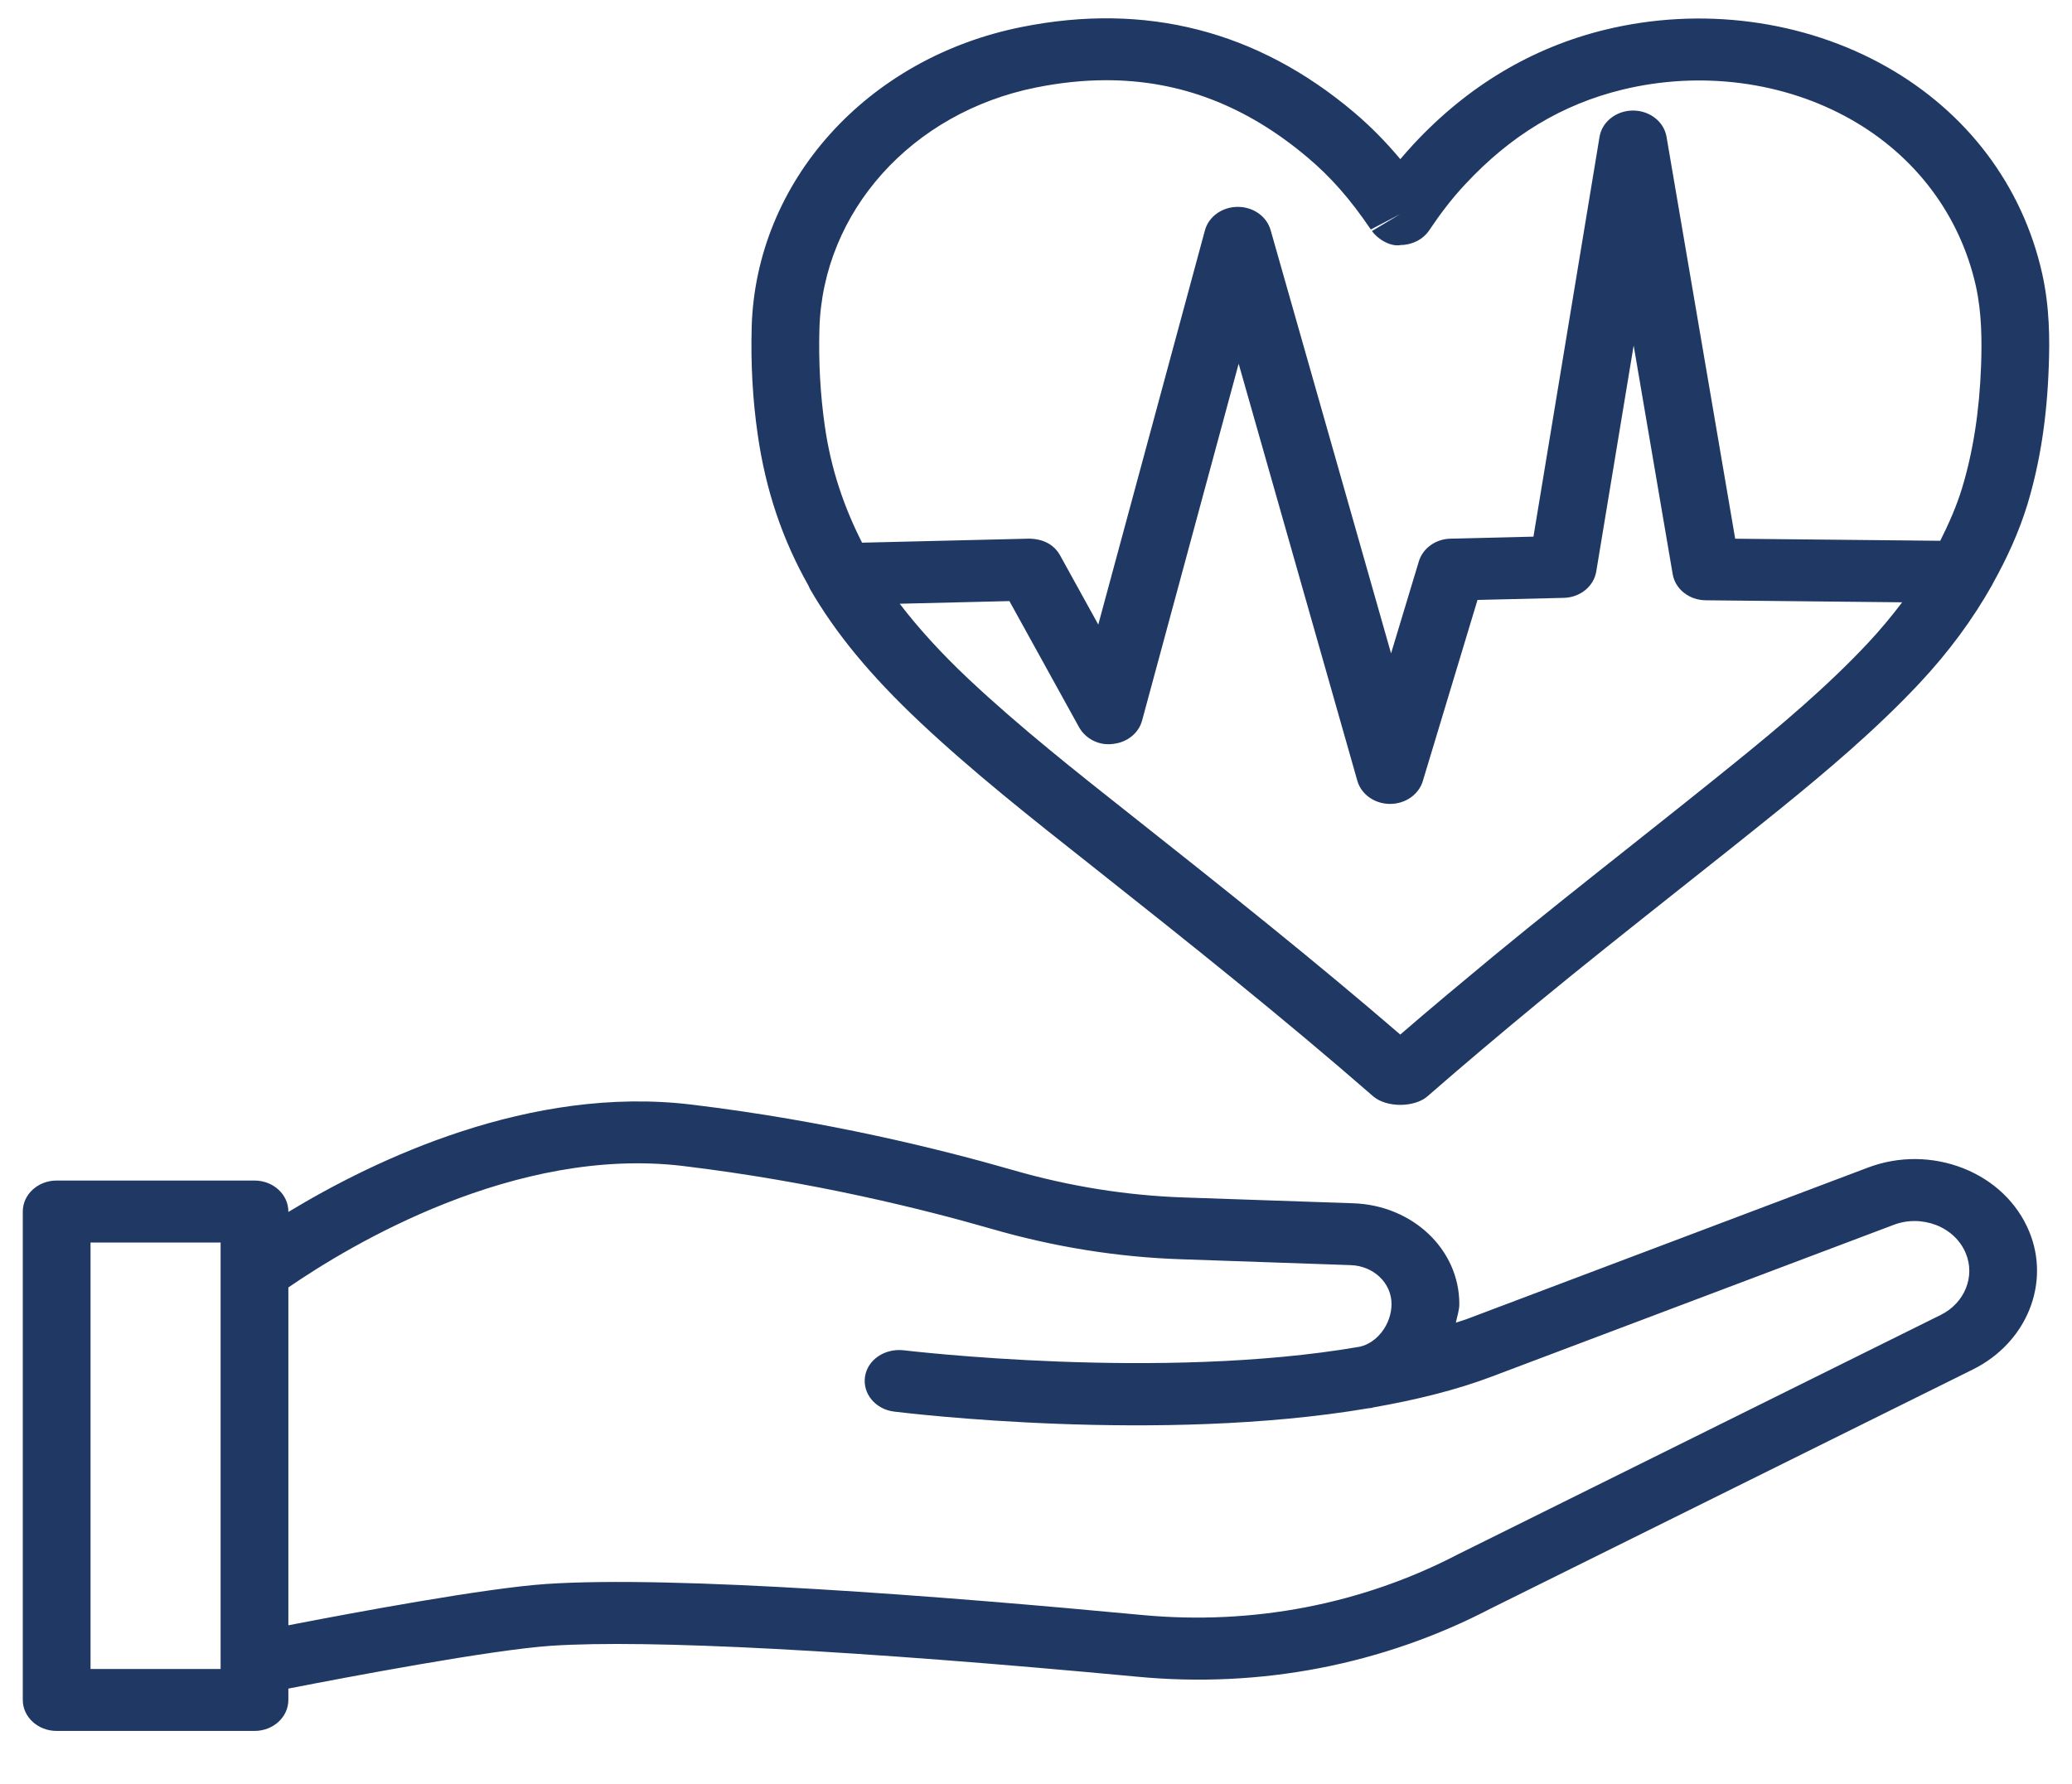
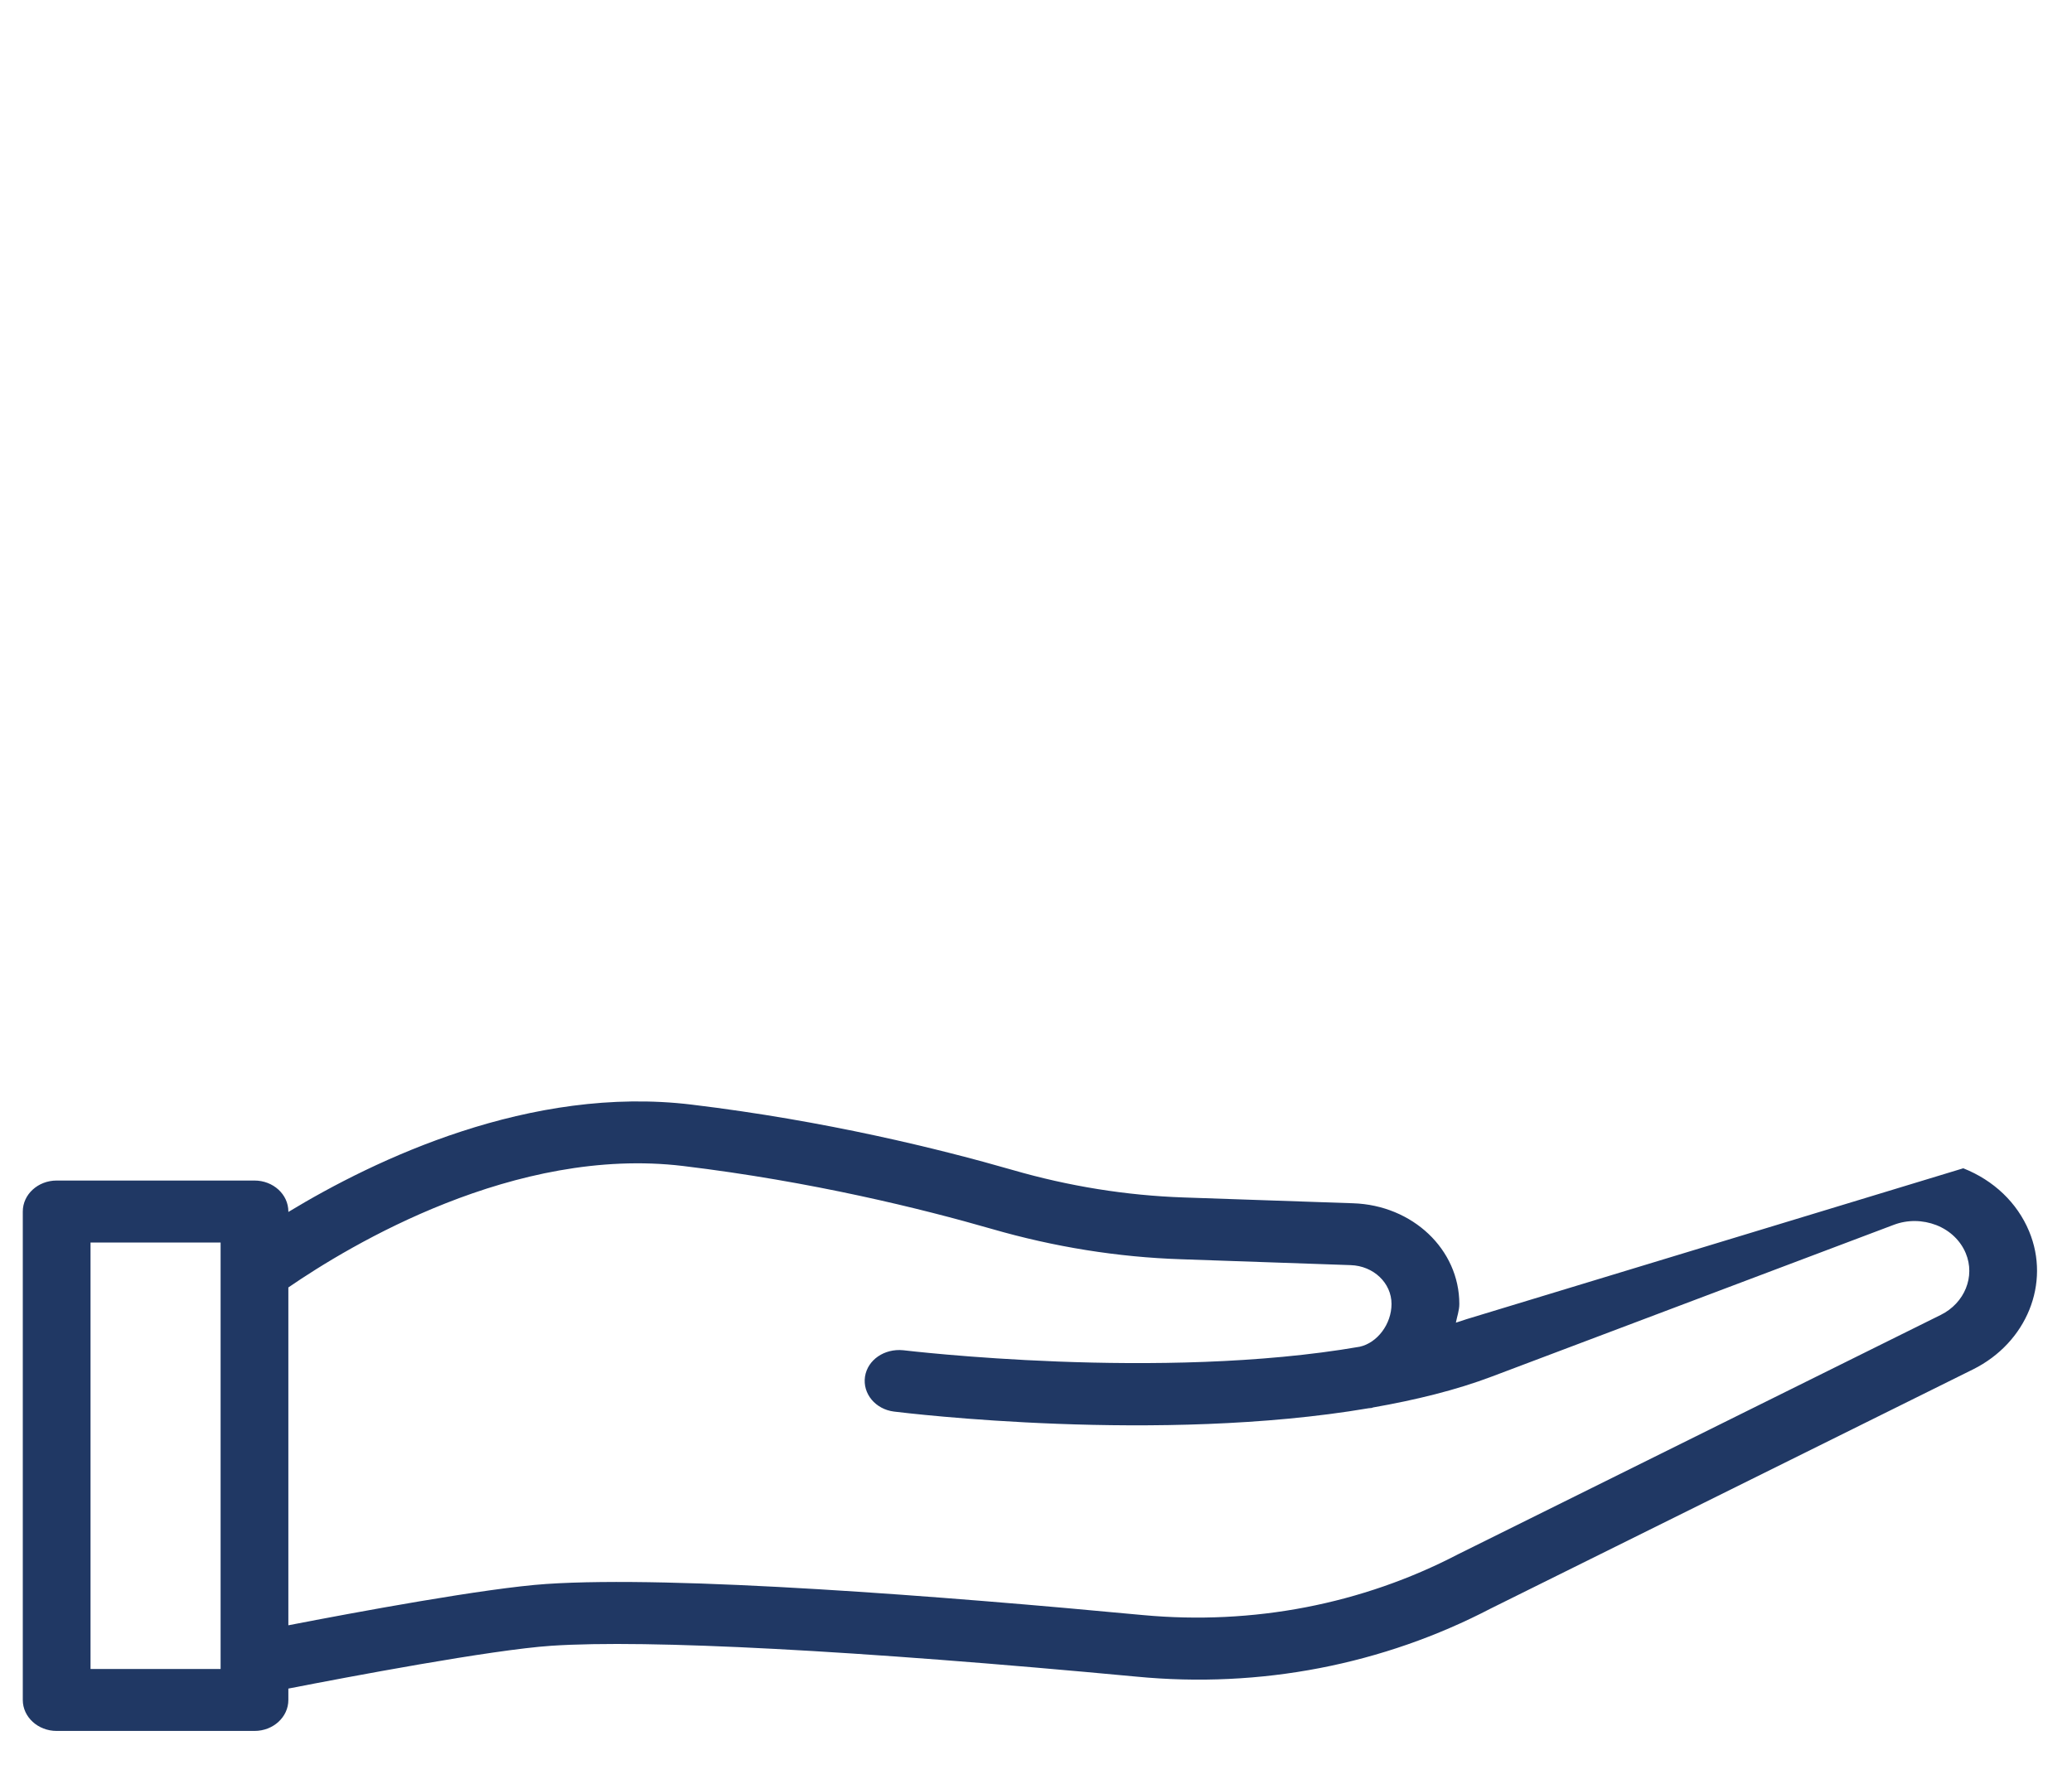
<svg xmlns="http://www.w3.org/2000/svg" width="36" height="31" viewBox="0 0 36 31" fill="none">
-   <path d="M34.111 20.303C33.579 20.094 32.991 20.089 32.457 20.29L25.478 22.926C25.42 22.948 25.355 22.965 25.295 22.986C25.316 22.877 25.355 22.774 25.355 22.661C25.355 21.714 24.544 20.945 23.51 20.911L20.567 20.81C19.57 20.776 18.569 20.615 17.592 20.332C16.332 19.969 14.345 19.477 12.021 19.197C9.212 18.855 6.512 20.152 5.01 21.062V21.054C5.01 20.757 4.747 20.516 4.422 20.516H0.984C0.66 20.516 0.396 20.757 0.396 21.054V29.543C0.396 29.84 0.66 30.081 0.984 30.081H4.422C4.747 30.081 5.01 29.84 5.01 29.543V29.345C6.041 29.144 8.537 28.671 9.578 28.601C11.26 28.489 14.868 28.68 19.742 29.137C21.901 29.346 24.034 28.927 25.906 27.951L34.282 23.797C35.213 23.333 35.632 22.301 35.254 21.396C35.047 20.901 34.641 20.513 34.111 20.303ZM3.833 29.004H1.573V21.593H3.833V29.004ZM33.72 22.851L25.335 27.01C23.664 27.881 21.77 28.244 19.863 28.068C16.368 27.738 11.73 27.377 9.492 27.527C8.448 27.597 6.175 28.019 5.01 28.245V22.374C6.089 21.633 8.948 19.913 11.867 20.263C14.106 20.533 16.023 21.008 17.236 21.358C18.315 21.67 19.421 21.848 20.524 21.884L23.467 21.986C23.865 21.999 24.177 22.296 24.177 22.661C24.177 23.01 23.931 23.336 23.625 23.404C20.161 24.004 15.745 23.47 15.692 23.465C15.368 23.433 15.074 23.63 15.029 23.924C14.985 24.22 15.211 24.491 15.533 24.531C15.755 24.558 20.142 25.091 23.779 24.473C23.797 24.471 23.814 24.471 23.832 24.468C23.841 24.467 23.849 24.46 23.858 24.459C24.593 24.33 25.3 24.158 25.929 23.919L32.905 21.285C33.144 21.195 33.405 21.199 33.644 21.291C33.881 21.385 34.062 21.559 34.154 21.779C34.323 22.184 34.135 22.645 33.72 22.851Z" fill="#203864" />
-   <path d="M14.046 10.176C14.051 10.19 14.057 10.203 14.064 10.216C14.066 10.22 14.068 10.225 14.07 10.23C14.515 11.003 15.124 11.74 15.985 12.551C16.907 13.418 17.913 14.213 18.996 15.068C20.662 16.387 22.287 17.682 23.859 19.053C23.973 19.151 24.151 19.201 24.329 19.201C24.508 19.201 24.689 19.151 24.803 19.051C25.437 18.498 26.082 17.955 26.731 17.419C27.521 16.769 28.323 16.133 29.126 15.496C29.727 15.02 30.328 14.544 30.924 14.062C31.736 13.403 32.59 12.683 33.345 11.879C33.864 11.325 34.276 10.76 34.605 10.179C34.613 10.164 34.622 10.15 34.628 10.134C34.875 9.691 35.08 9.24 35.224 8.771C35.443 8.048 35.565 7.265 35.596 6.375C35.614 5.9 35.612 5.336 35.481 4.751C35.139 3.228 34.178 1.952 32.776 1.159C31.339 0.346 29.557 0.111 27.891 0.516C26.619 0.826 25.497 1.496 24.557 2.509C24.48 2.593 24.404 2.678 24.33 2.766C24.077 2.463 23.806 2.189 23.517 1.945C21.843 0.534 19.905 0.036 17.747 0.47C15.058 1.008 13.131 3.154 13.06 5.688C13.043 6.319 13.077 6.945 13.164 7.546C13.303 8.521 13.596 9.38 14.046 10.176ZM30.142 13.256C29.55 13.736 28.954 14.209 28.356 14.683C27.547 15.324 26.738 15.965 25.942 16.621C25.401 17.069 24.86 17.52 24.329 17.979C22.846 16.701 21.316 15.481 19.656 14.168C18.702 13.414 17.715 12.634 16.829 11.801C16.343 11.343 15.956 10.915 15.632 10.492L17.538 10.446L18.747 12.636C18.857 12.836 19.094 12.963 19.338 12.928C19.583 12.903 19.784 12.741 19.843 12.523L21.521 6.321L23.583 13.568C23.649 13.804 23.882 13.969 24.148 13.971C24.149 13.971 24.151 13.971 24.152 13.971C24.416 13.971 24.649 13.809 24.72 13.576L25.671 10.426L27.168 10.39C27.453 10.384 27.691 10.191 27.734 9.933L28.384 6.004L29.062 9.977C29.106 10.238 29.349 10.43 29.636 10.432L33.049 10.467C32.868 10.706 32.672 10.943 32.451 11.179C31.743 11.934 30.924 12.624 30.142 13.256ZM17.999 1.521C18.42 1.436 18.827 1.394 19.223 1.394C20.503 1.394 21.655 1.838 22.718 2.736C23.113 3.068 23.458 3.456 23.817 3.988L24.33 3.72L23.837 4.015C23.95 4.17 24.172 4.292 24.339 4.258C24.54 4.256 24.727 4.159 24.832 4.002C25.024 3.716 25.224 3.452 25.454 3.206C26.247 2.352 27.143 1.812 28.192 1.557C29.55 1.228 30.994 1.416 32.157 2.074C33.28 2.71 34.052 3.737 34.329 4.967C34.435 5.443 34.434 5.929 34.421 6.341C34.392 7.143 34.283 7.844 34.09 8.482C33.995 8.795 33.861 9.098 33.711 9.398L30.148 9.362L28.955 2.377C28.911 2.115 28.663 1.921 28.373 1.921H28.372C28.082 1.922 27.834 2.116 27.791 2.379L26.643 9.326L25.204 9.361C24.945 9.366 24.721 9.527 24.652 9.755L24.169 11.355L22.076 3.998C22.008 3.76 21.774 3.595 21.507 3.595C21.505 3.595 21.504 3.595 21.504 3.595C21.234 3.596 21 3.764 20.935 4.003L19.082 10.854L18.421 9.656C18.319 9.47 18.135 9.365 17.88 9.361L14.978 9.431C14.665 8.814 14.438 8.156 14.331 7.406C14.252 6.859 14.221 6.291 14.237 5.716C14.293 3.678 15.841 1.954 17.999 1.521Z" fill="#203864" />
+   <path d="M34.111 20.303L25.478 22.926C25.42 22.948 25.355 22.965 25.295 22.986C25.316 22.877 25.355 22.774 25.355 22.661C25.355 21.714 24.544 20.945 23.51 20.911L20.567 20.81C19.57 20.776 18.569 20.615 17.592 20.332C16.332 19.969 14.345 19.477 12.021 19.197C9.212 18.855 6.512 20.152 5.01 21.062V21.054C5.01 20.757 4.747 20.516 4.422 20.516H0.984C0.66 20.516 0.396 20.757 0.396 21.054V29.543C0.396 29.84 0.66 30.081 0.984 30.081H4.422C4.747 30.081 5.01 29.84 5.01 29.543V29.345C6.041 29.144 8.537 28.671 9.578 28.601C11.26 28.489 14.868 28.68 19.742 29.137C21.901 29.346 24.034 28.927 25.906 27.951L34.282 23.797C35.213 23.333 35.632 22.301 35.254 21.396C35.047 20.901 34.641 20.513 34.111 20.303ZM3.833 29.004H1.573V21.593H3.833V29.004ZM33.72 22.851L25.335 27.01C23.664 27.881 21.77 28.244 19.863 28.068C16.368 27.738 11.73 27.377 9.492 27.527C8.448 27.597 6.175 28.019 5.01 28.245V22.374C6.089 21.633 8.948 19.913 11.867 20.263C14.106 20.533 16.023 21.008 17.236 21.358C18.315 21.67 19.421 21.848 20.524 21.884L23.467 21.986C23.865 21.999 24.177 22.296 24.177 22.661C24.177 23.01 23.931 23.336 23.625 23.404C20.161 24.004 15.745 23.47 15.692 23.465C15.368 23.433 15.074 23.63 15.029 23.924C14.985 24.22 15.211 24.491 15.533 24.531C15.755 24.558 20.142 25.091 23.779 24.473C23.797 24.471 23.814 24.471 23.832 24.468C23.841 24.467 23.849 24.46 23.858 24.459C24.593 24.33 25.3 24.158 25.929 23.919L32.905 21.285C33.144 21.195 33.405 21.199 33.644 21.291C33.881 21.385 34.062 21.559 34.154 21.779C34.323 22.184 34.135 22.645 33.72 22.851Z" fill="#203864" />
</svg>